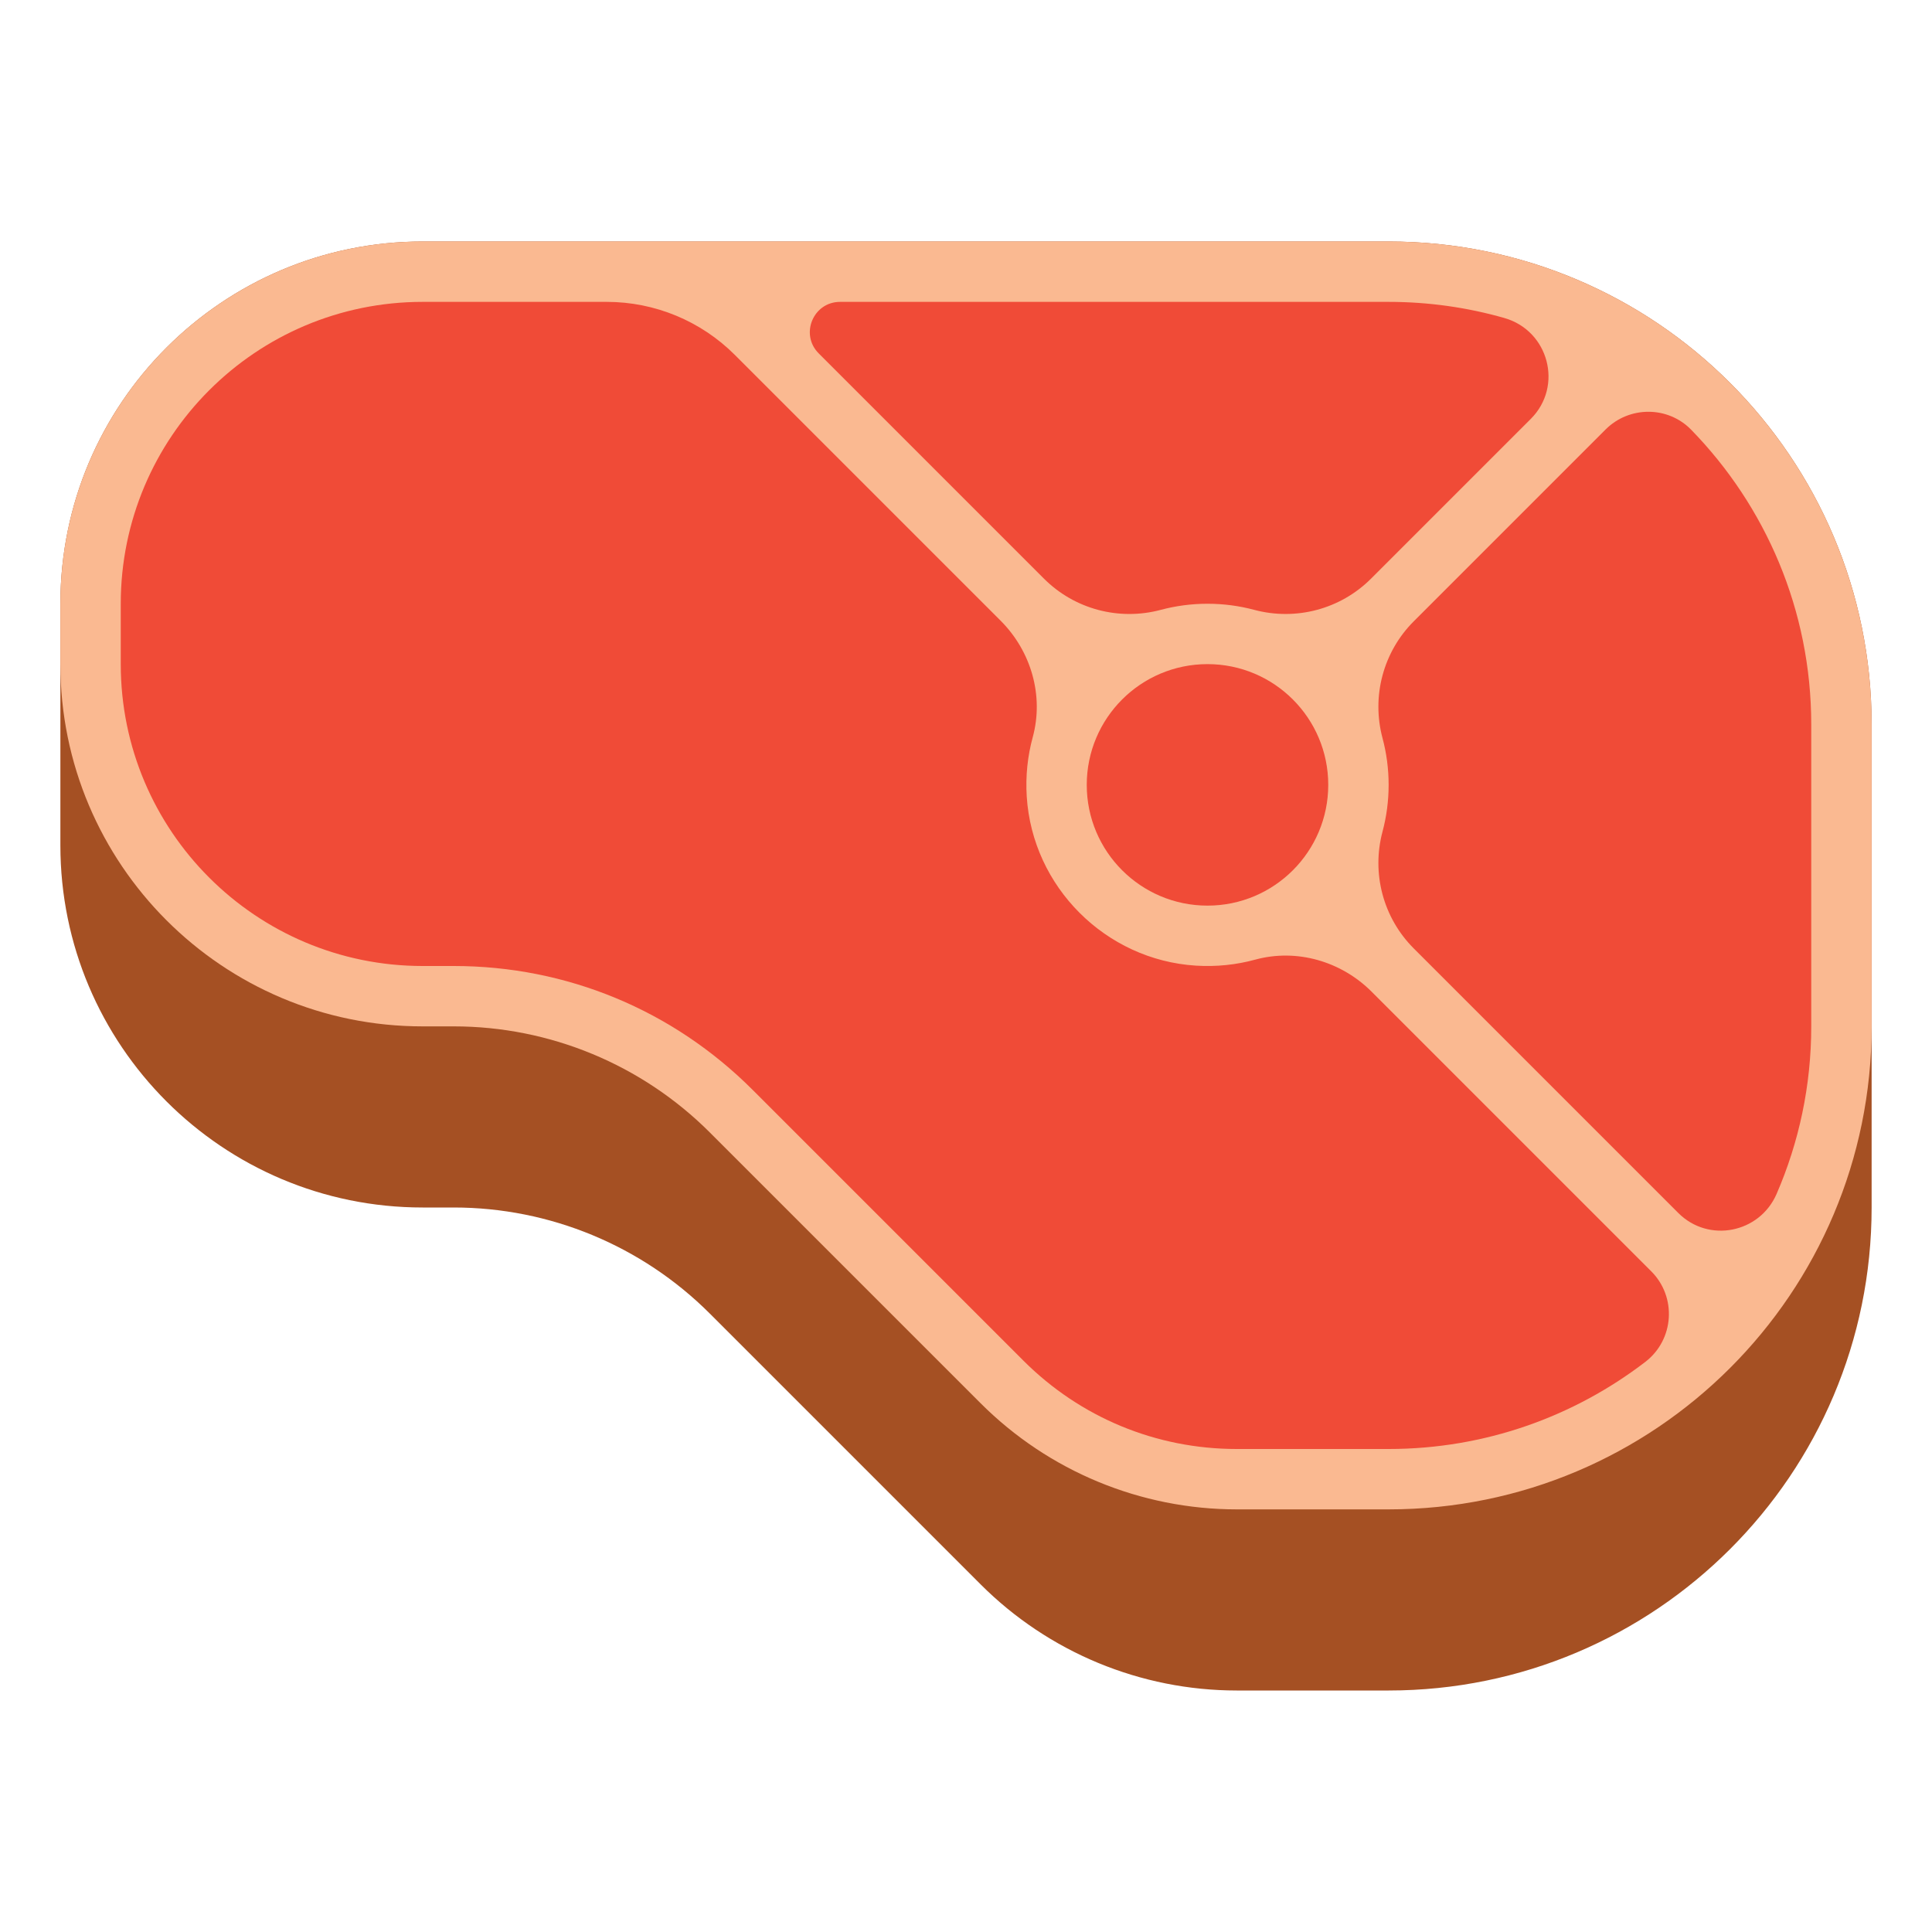
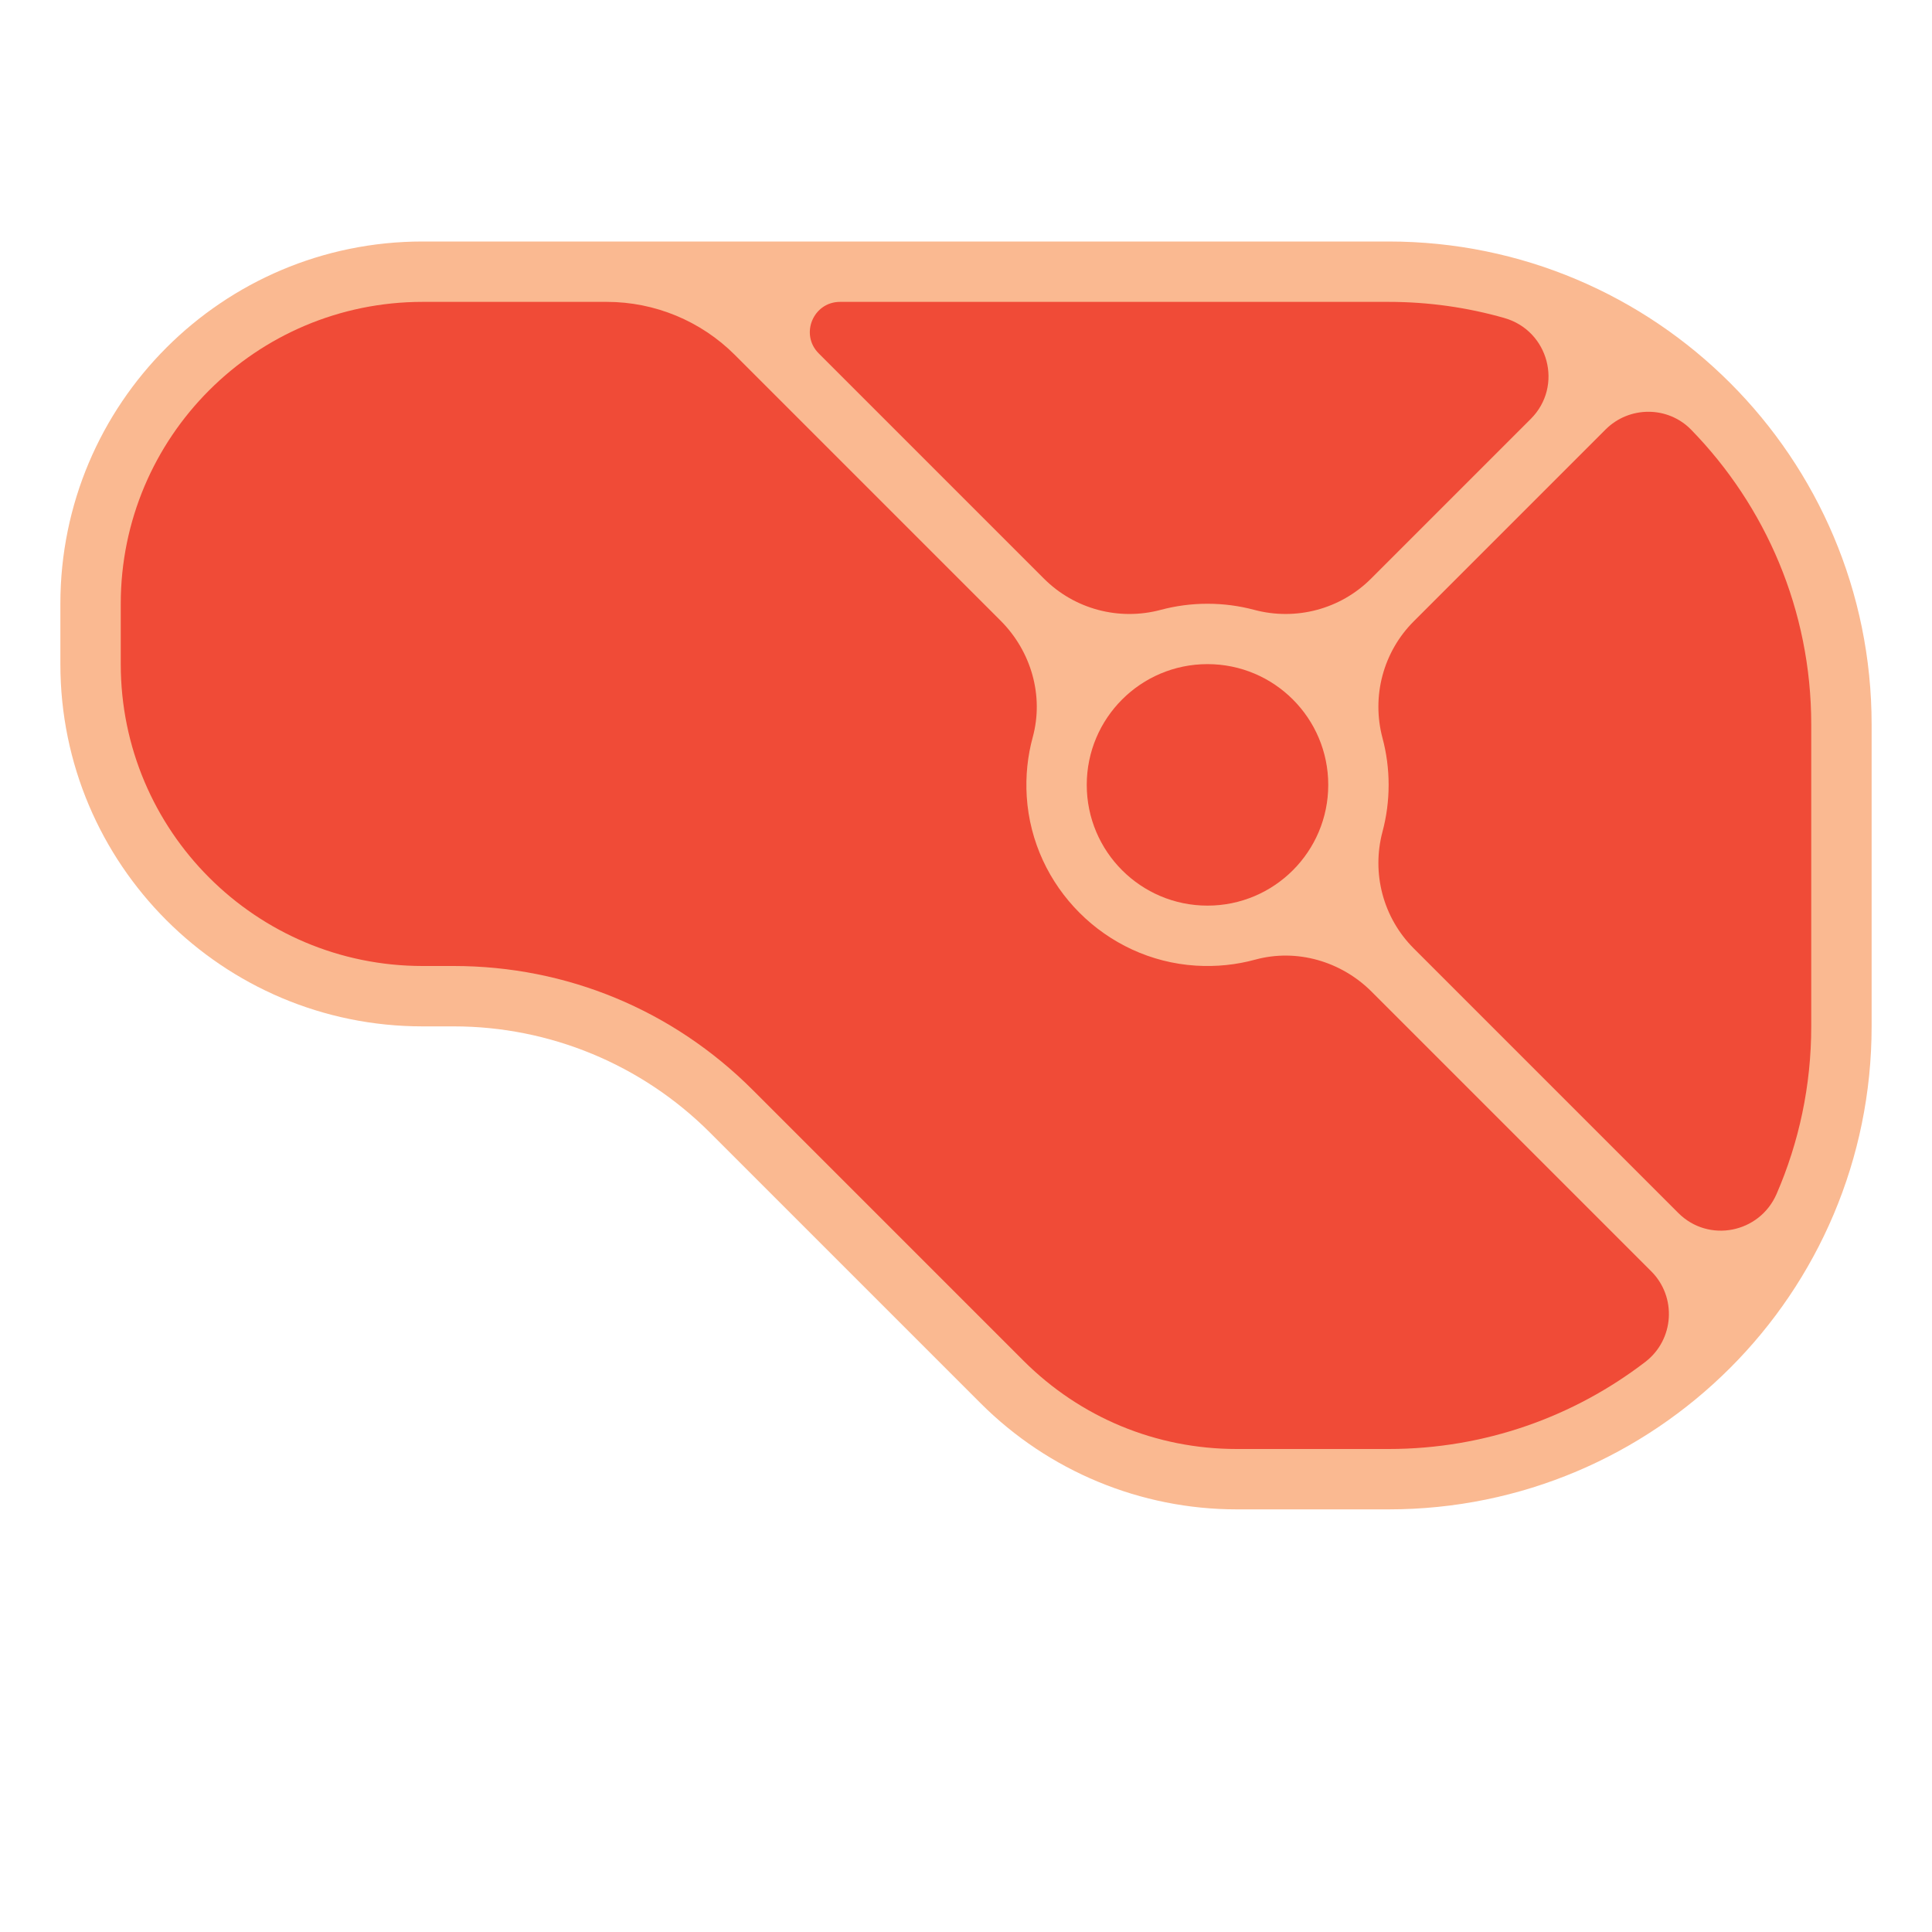
<svg xmlns="http://www.w3.org/2000/svg" id="Layer_1" enable-background="new 0 0 512 512" viewBox="0 0 512 512">
  <g>
    <g>
-       <path d="m368 64h-256c-53.019 0-96 42.98-96 96v64c0 53.02 42.981 96 96 96h8.235c25.461 0 49.879 10.114 67.882 28.118l71.765 71.765c18.004 18.003 42.422 28.117 67.883 28.117h40.235c70.692 0 128-57.308 128-128v-128c0-70.692-57.308-128-128-128z" fill="#a55023" />
-     </g>
+       </g>
    <g>
      <path d="m16 160v16c0 53.019 42.981 96 96 96h8.235c25.461 0 49.879 10.114 67.882 28.118l71.765 71.765c18.004 18.003 42.422 28.117 67.882 28.117h40.236c70.692 0 128-57.308 128-128v-80c0-70.692-57.308-128-128-128h-256c-53.019 0-96 42.981-96 96z" fill="#fab991" />
    </g>
    <g>
      <g>
        <g>
          <path d="m398.661 84.271c-9.747-2.781-20.033-4.271-30.661-4.271h-145.372c-7.127 0-10.697 8.617-5.657 13.657l59.696 59.697c8.094 8.094 19.887 11.219 30.947 8.265 3.951-1.056 8.102-1.619 12.386-1.619s8.436.563 12.386 1.618c11.059 2.954 22.852-.171 30.947-8.265l42.349-42.349c8.66-8.66 4.757-23.373-7.021-26.733z" fill="#f04b37" />
        </g>
        <g>
          <path d="m437.589 336.903-74.088-74.088c-8.075-8.075-19.856-11.503-30.873-8.498-4.965 1.354-10.25 1.93-15.72 1.586-23.926-1.505-43.302-20.879-44.81-44.804-.345-5.471.231-10.758 1.585-15.723 3.005-11.02-.425-22.803-8.501-30.88l-70.437-70.437c-9.002-9.002-21.211-14.059-33.941-14.059h-48.804c-44.183 0-80 35.817-80 80v16c0 44.183 35.817 80 80 80h8.235c29.917 0 58.042 11.65 79.196 32.805l71.765 71.764c15.11 15.11 35.199 23.432 56.568 23.432h40.236c25.56 0 49.146-8.609 68.015-23.078 7.673-5.885 8.411-17.183 1.574-24.02z" fill="#f04b37" />
        </g>
        <g>
          <path d="m448.19 113.896c-6.194-6.357-16.427-6.344-22.704-.068l-50.839 50.839c-8.094 8.094-11.219 19.887-8.265 30.946 1.055 3.951 1.618 8.103 1.618 12.387s-.563 8.436-1.618 12.386c-2.954 11.059.171 22.852 8.265 30.947l70.125 70.125c8.023 8.023 21.536 5.345 26.049-5.065 5.904-13.618 9.179-28.63 9.179-44.393v-80c0-30.349-12.138-57.914-31.81-78.104z" fill="#f04b37" />
        </g>
      </g>
    </g>
    <g>
      <circle cx="320" cy="208" fill="#f04b37" r="32" />
    </g>
  </g>
</svg>